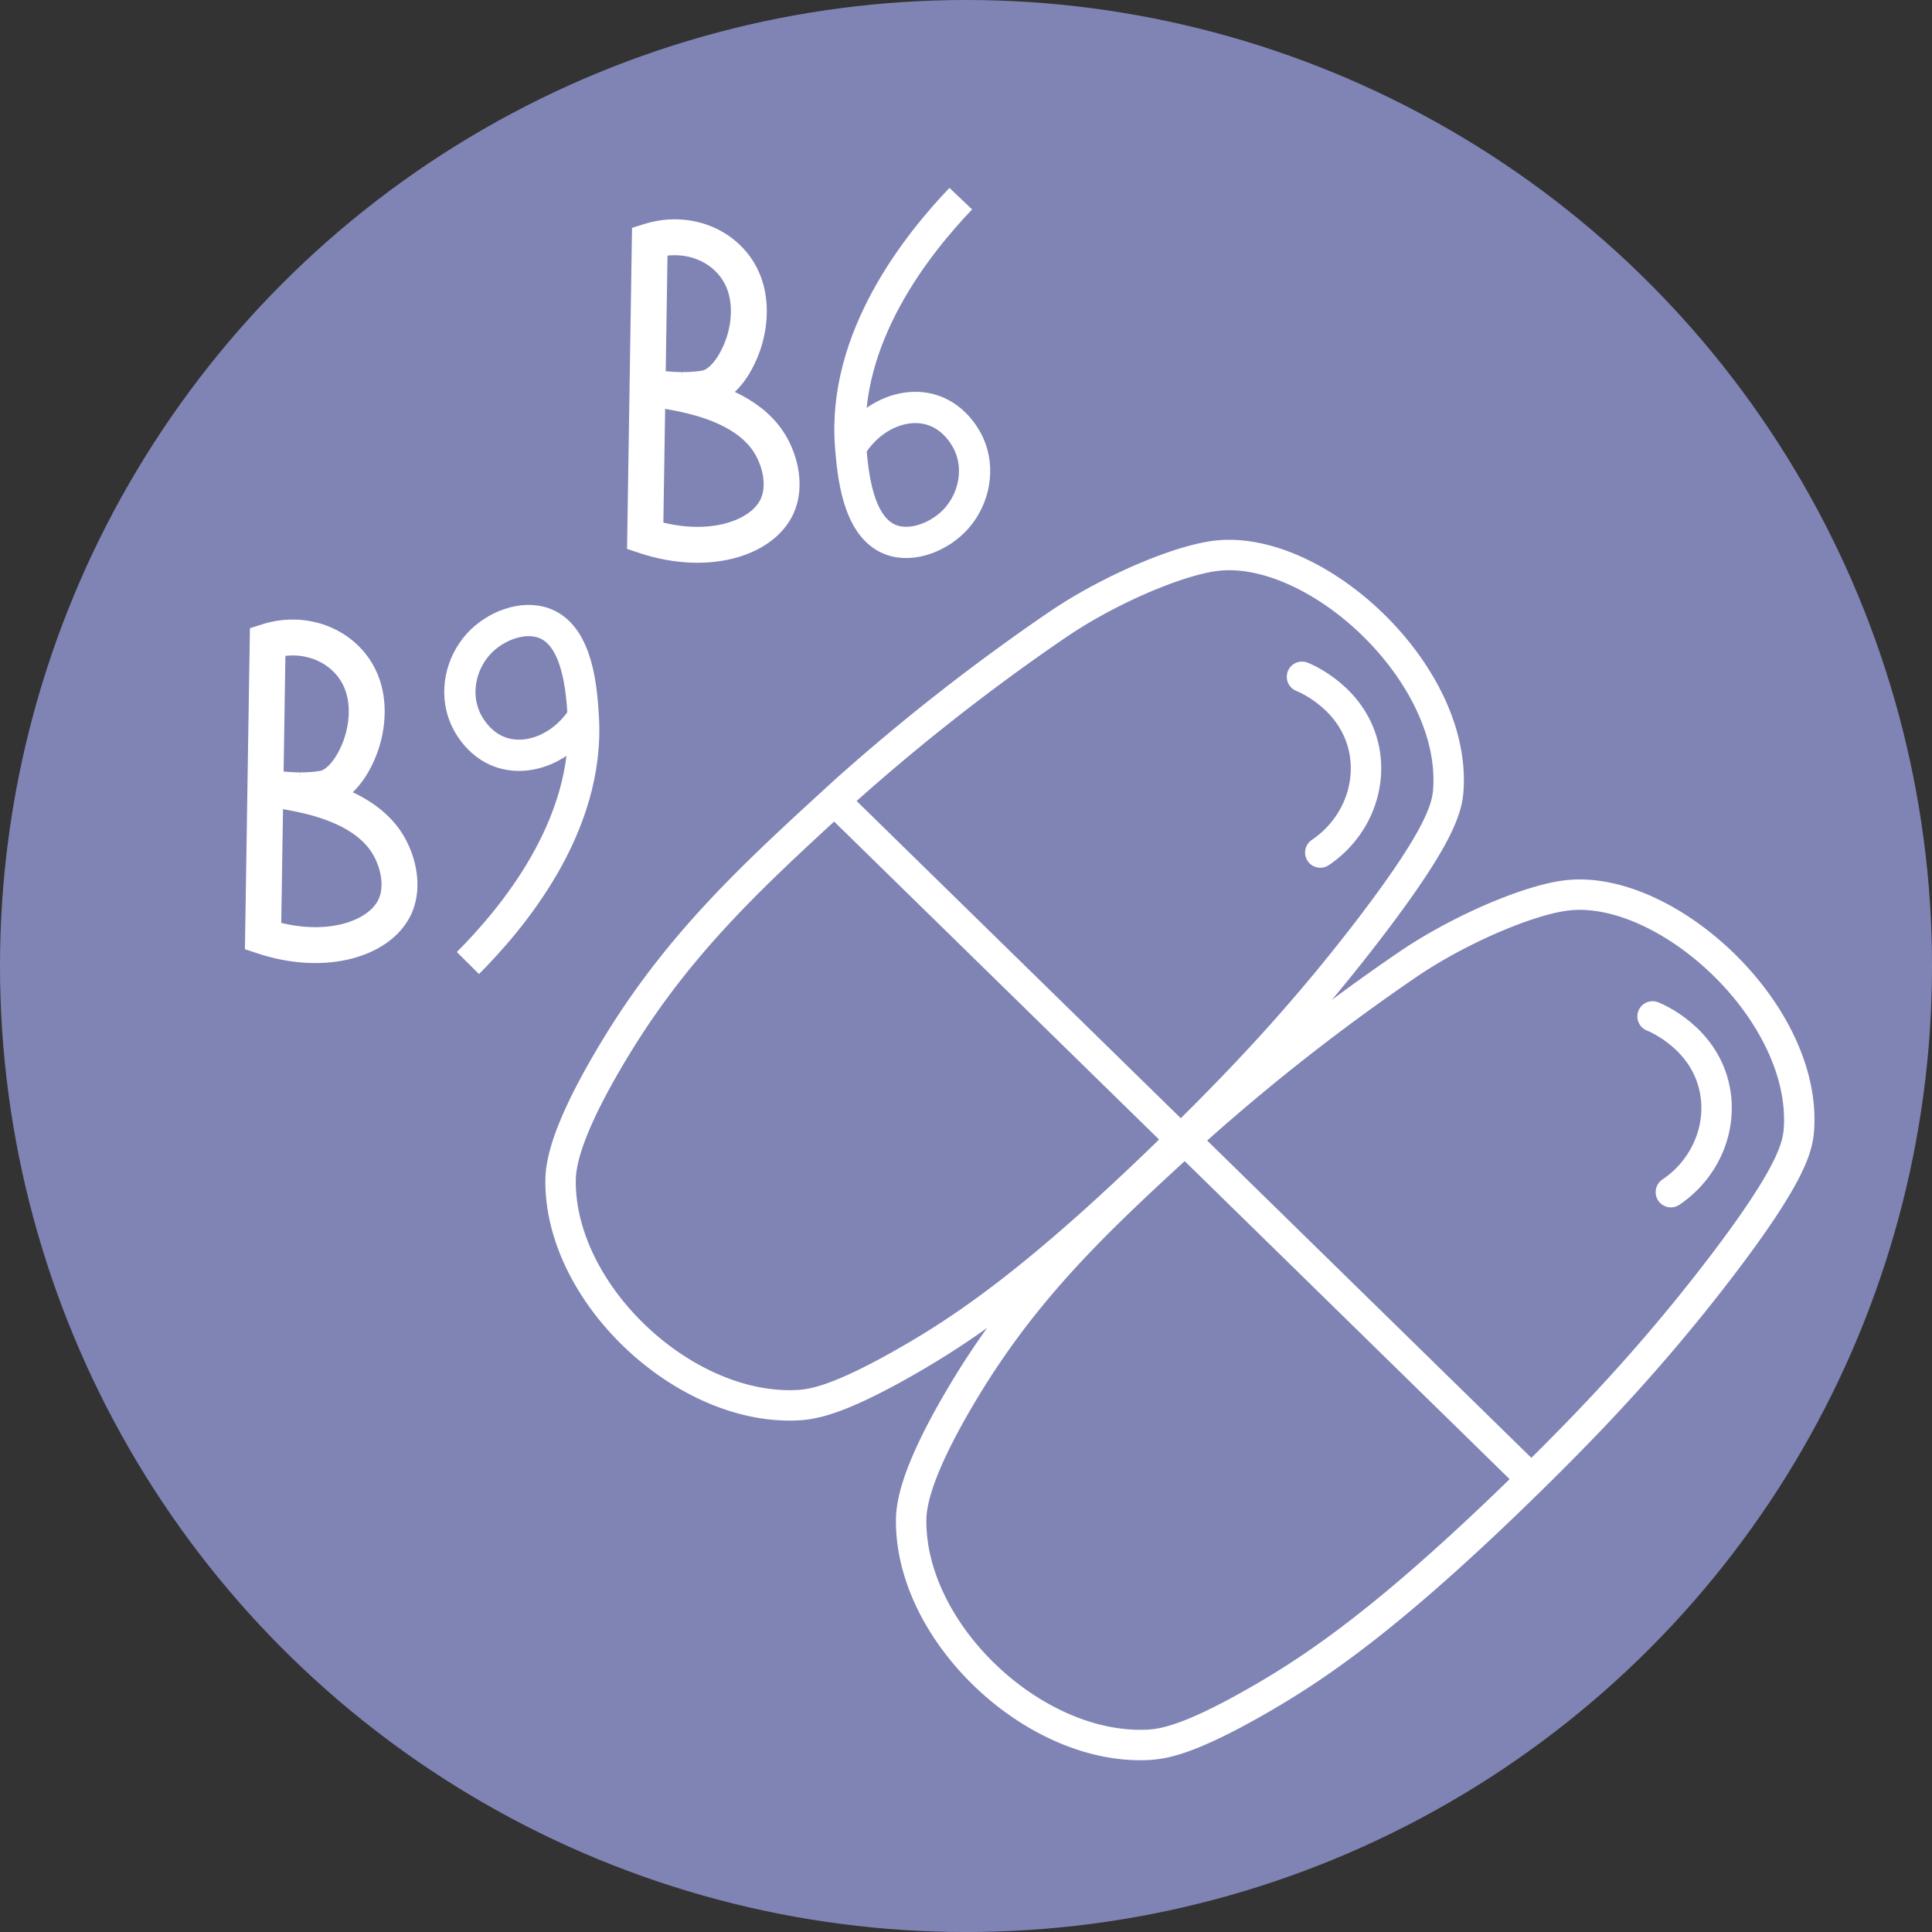
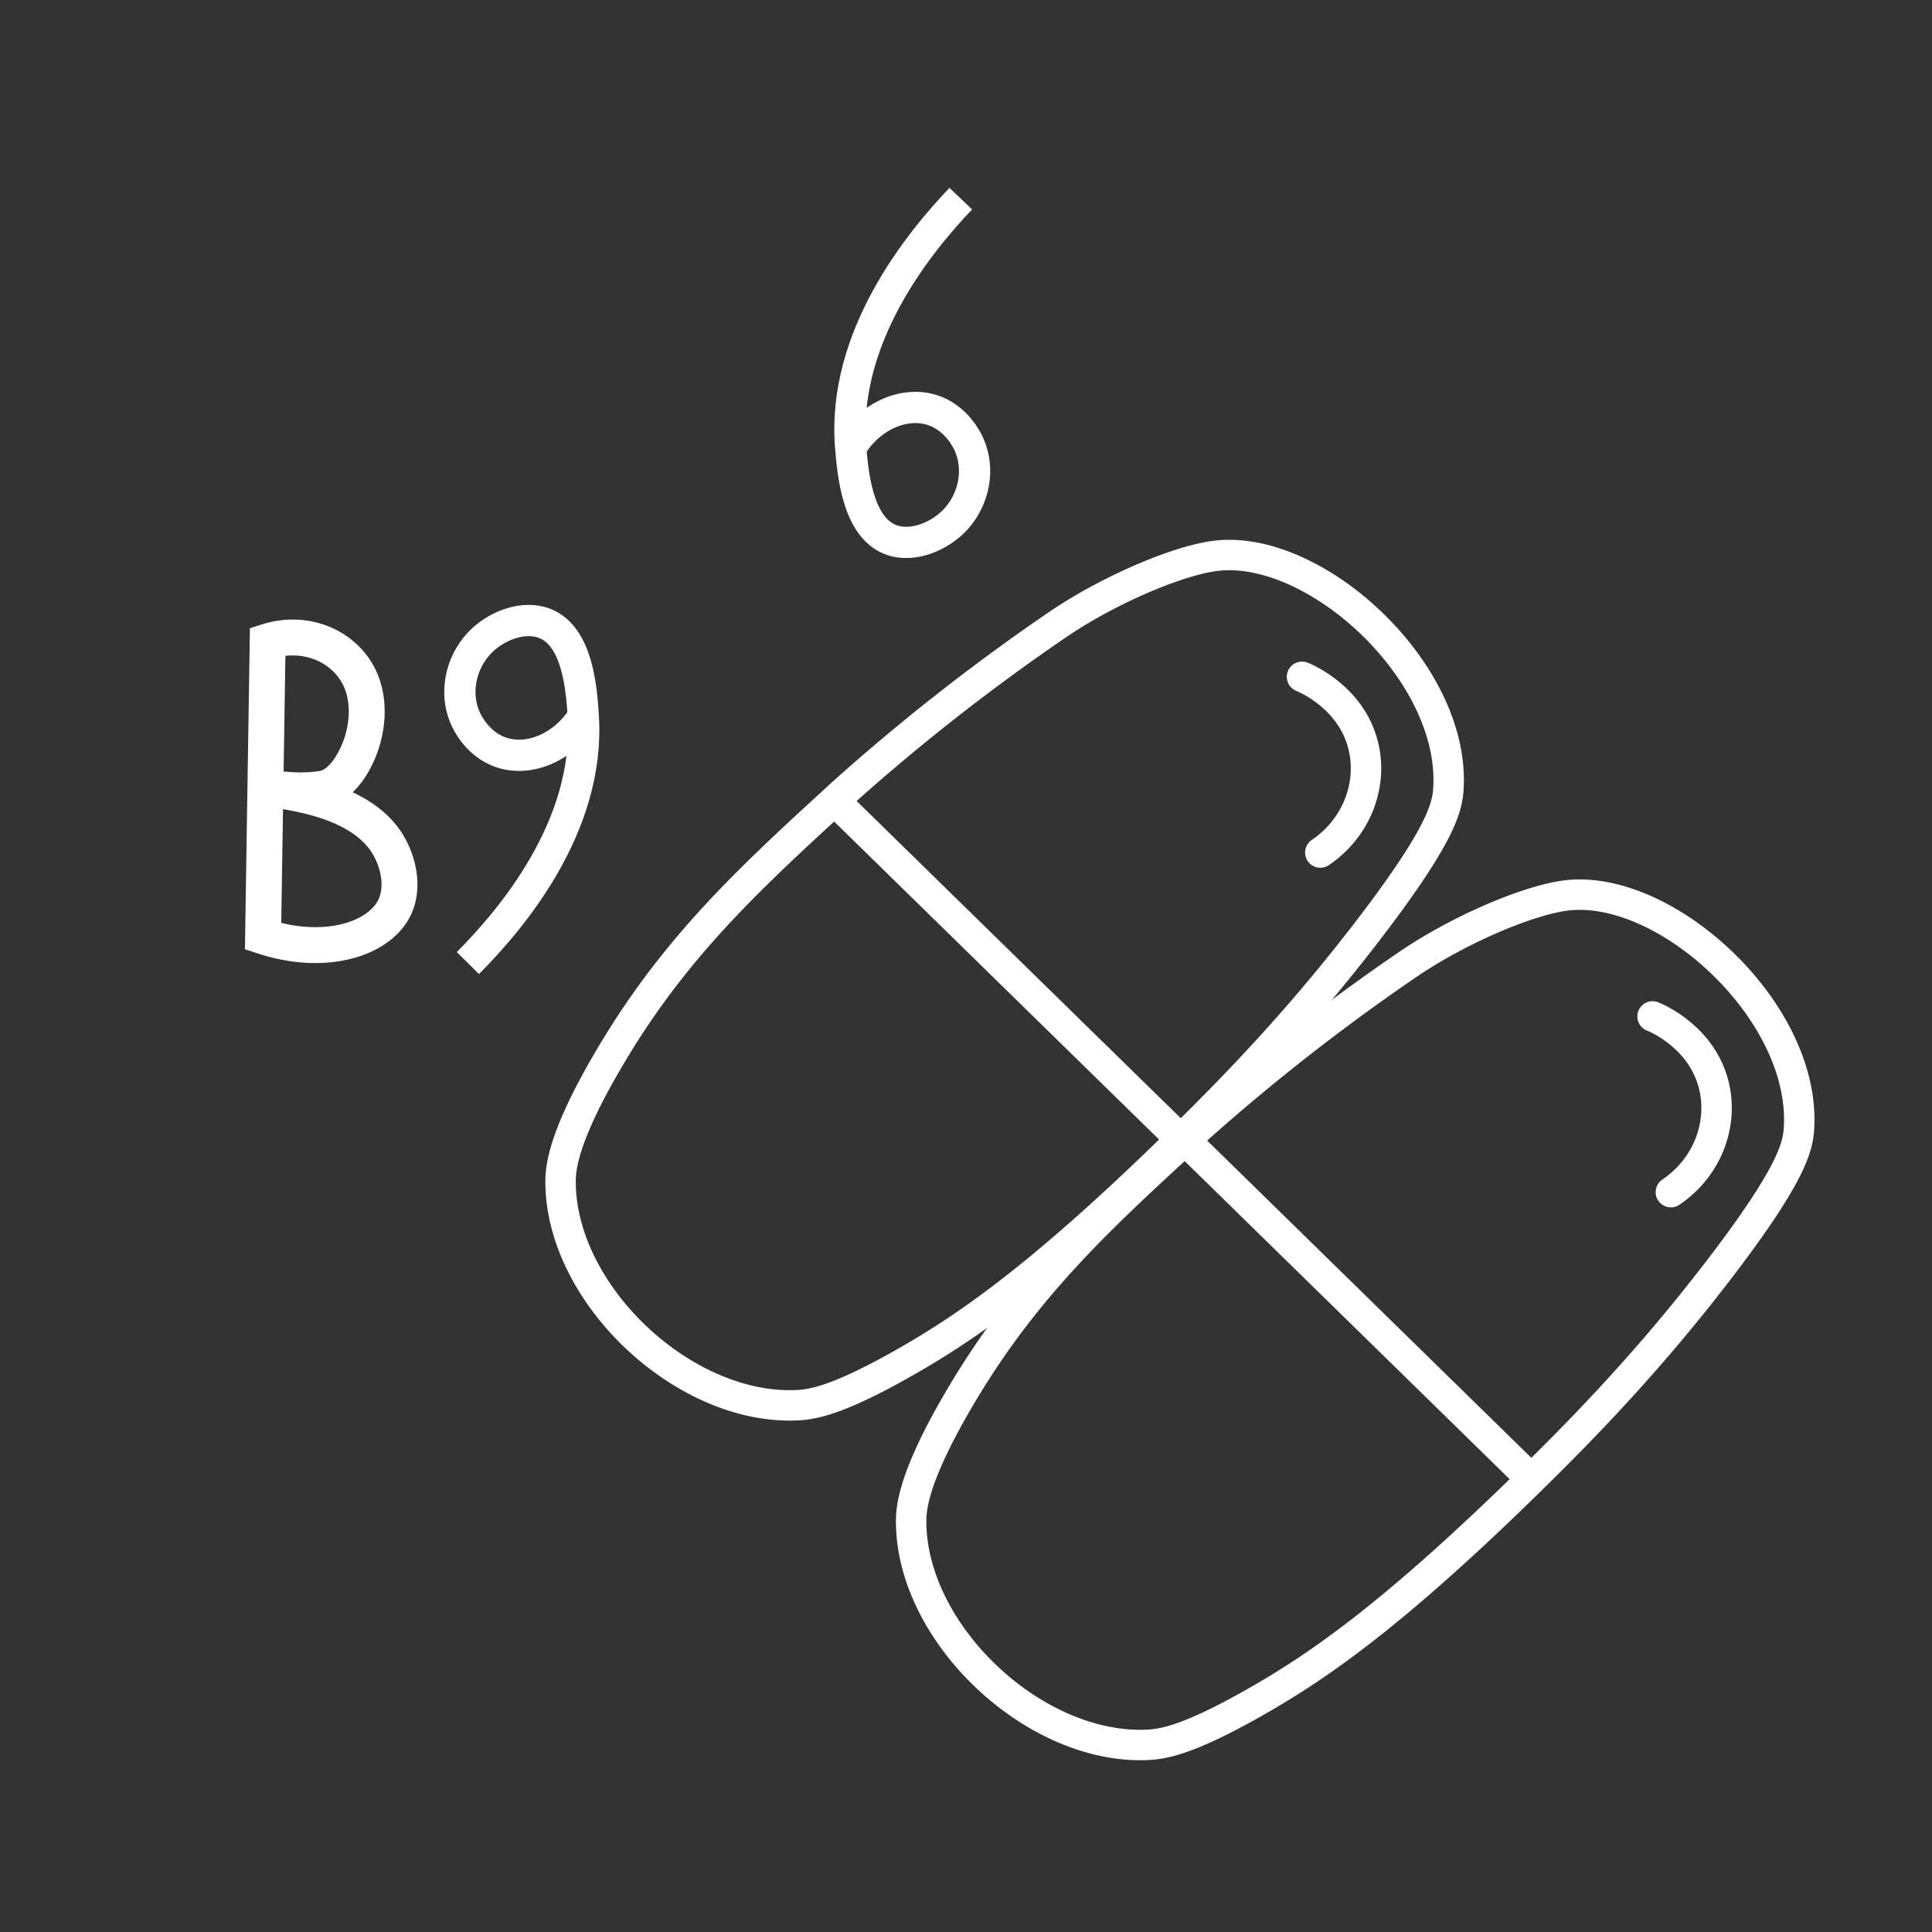
<svg xmlns="http://www.w3.org/2000/svg" viewBox="0 0 910.69 910.69">
  <rect x="0" y="0" width="910.69" height="910.69" fill="#333333" stroke="none" />
  <defs>
    <style>
      .cls-1 {
        fill: #8084b5;
      }

      .cls-2, .cls-3, .cls-4, .cls-5 {
        fill: none;
        stroke: #fff;
        stroke-miterlimit: 10;
      }

      .cls-2, .cls-3 {
        stroke-width: 14.34px;
      }

      .cls-3 {
        stroke-linecap: round;
      }

      .cls-4 {
        stroke-width: 14.73px;
      }

      .cls-5 {
        stroke-width: 16.92px;
      }
    </style>
  </defs>
  <g id="Laag_3" data-name="Laag 3">
-     <circle class="cls-1" cx="455.35" cy="455.35" r="455.35" />
    <path class="cls-2" d="M411.07,697.8c.11,52.77,57.55,107,110.45,105.27,7.8-.25,19.58-1.85,52.26-20.48,29.1-16.59,64.46-40.8,129.66-104.79,27.5-27,56.41-57.22,87.31-97.36,35.87-46.58,38.33-59.6,38.83-68.17C832.85,457.13,766.73,397,720,402.64c-16.12,1.94-44.2,13.39-67.27,27.65-3.54,2.2-6.23,4-8,5.21a979,979,0,0,0-99.27,77.71c-45.53,41.63-81.41,74.44-112.74,128.5C411.74,677.77,411.06,691.9,411.07,697.8Z" transform="translate(-146.83 -140.65)" />
    <path class="cls-2" d="M540.14,518,693.68,668.25l9.76,9.55" transform="translate(-146.83 -140.65)" />
    <path class="cls-3" d="M760.55,459.67c1.59.62,24.55,10.13,29.34,34.51,3.6,18.33-4.57,37.48-20.71,48.33" transform="translate(-146.83 -140.65)" />
    <path class="cls-4" d="M599.71,234.29c-19.65,20.62-56.28,65.29-51.88,117.3,1,12,3.15,37.55,18.91,43.48,10.44,3.93,23.78-1.81,31.17-10.31,8.11-9.34,10.9-23.1,5.63-34.73-.81-1.79-5.91-12.58-17.47-16.16-13.16-4.08-29.24,2.84-38.24,17.72" transform="translate(-146.83 -140.65)" />
-     <path class="cls-5" d="M453.12,254.31l-2.16,139c29.28,9.67,55.19,1.36,62.2-14.09,4.35-9.61,1.4-22-4.11-30.37-14.34-21.81-50.51-23.32-50.17-24.67.11-.42,3.5.3,9.35.32a64.72,64.72,0,0,0,11.41-.88c9.7-2.06,16.48-15.47,18.74-24.83.85-3.5,5.25-21.72-7.38-35.29C481.72,253.51,466.91,250,453.12,254.31Z" transform="translate(-146.83 -140.65)" />
    <path class="cls-2" d="M576.32,857.89c.11,52.77,57.56,107,110.46,105.27,7.79-.25,19.58-1.85,52.25-20.48,29.1-16.59,64.47-40.8,129.66-104.79,27.5-27,56.41-57.22,87.32-97.36,35.87-46.58,38.32-59.6,38.83-68.17C998.1,617.22,932,557.1,885.21,562.73c-16.12,1.94-44.21,13.4-67.27,27.65-3.55,2.2-6.24,4-8,5.21a978.44,978.44,0,0,0-99.28,77.71c-45.52,41.63-81.4,74.44-112.73,128.5C577,837.86,576.31,852,576.32,857.89Z" transform="translate(-146.83 -140.65)" />
    <path class="cls-2" d="M705.4,678.08,858.94,828.35l9.75,9.54" transform="translate(-146.83 -140.65)" />
    <path class="cls-3" d="M925.8,619.76c1.6.62,24.56,10.13,29.34,34.51,3.6,18.33-4.57,37.48-20.71,48.33" transform="translate(-146.83 -140.65)" />
    <path class="cls-4" d="M367.39,594.6c20.09-20.2,57.66-64.07,54.38-116.17-.76-12-2.35-37.6-18-43.86-10.36-4.16-23.82,1.29-31.38,9.63-8.31,9.17-11.39,22.87-6.38,34.6.77,1.81,5.64,12.7,17.12,16.54,13.07,4.36,29.29-2.22,38.62-16.91" transform="translate(-146.83 -140.65)" />
    <path class="cls-5" d="M273,443l-2.16,139c29.28,9.67,55.19,1.36,62.2-14.09,4.35-9.61,1.4-22-4.11-30.37-14.34-21.81-50.5-23.32-50.17-24.66.11-.42,3.5.3,9.35.31a64.94,64.94,0,0,0,11.42-.88c9.69-2.06,16.48-15.47,18.73-24.83.85-3.5,5.25-21.72-7.38-35.29C301.56,442.16,286.75,438.63,273,443Z" transform="translate(-146.83 -140.65)" />
  </g>
</svg>